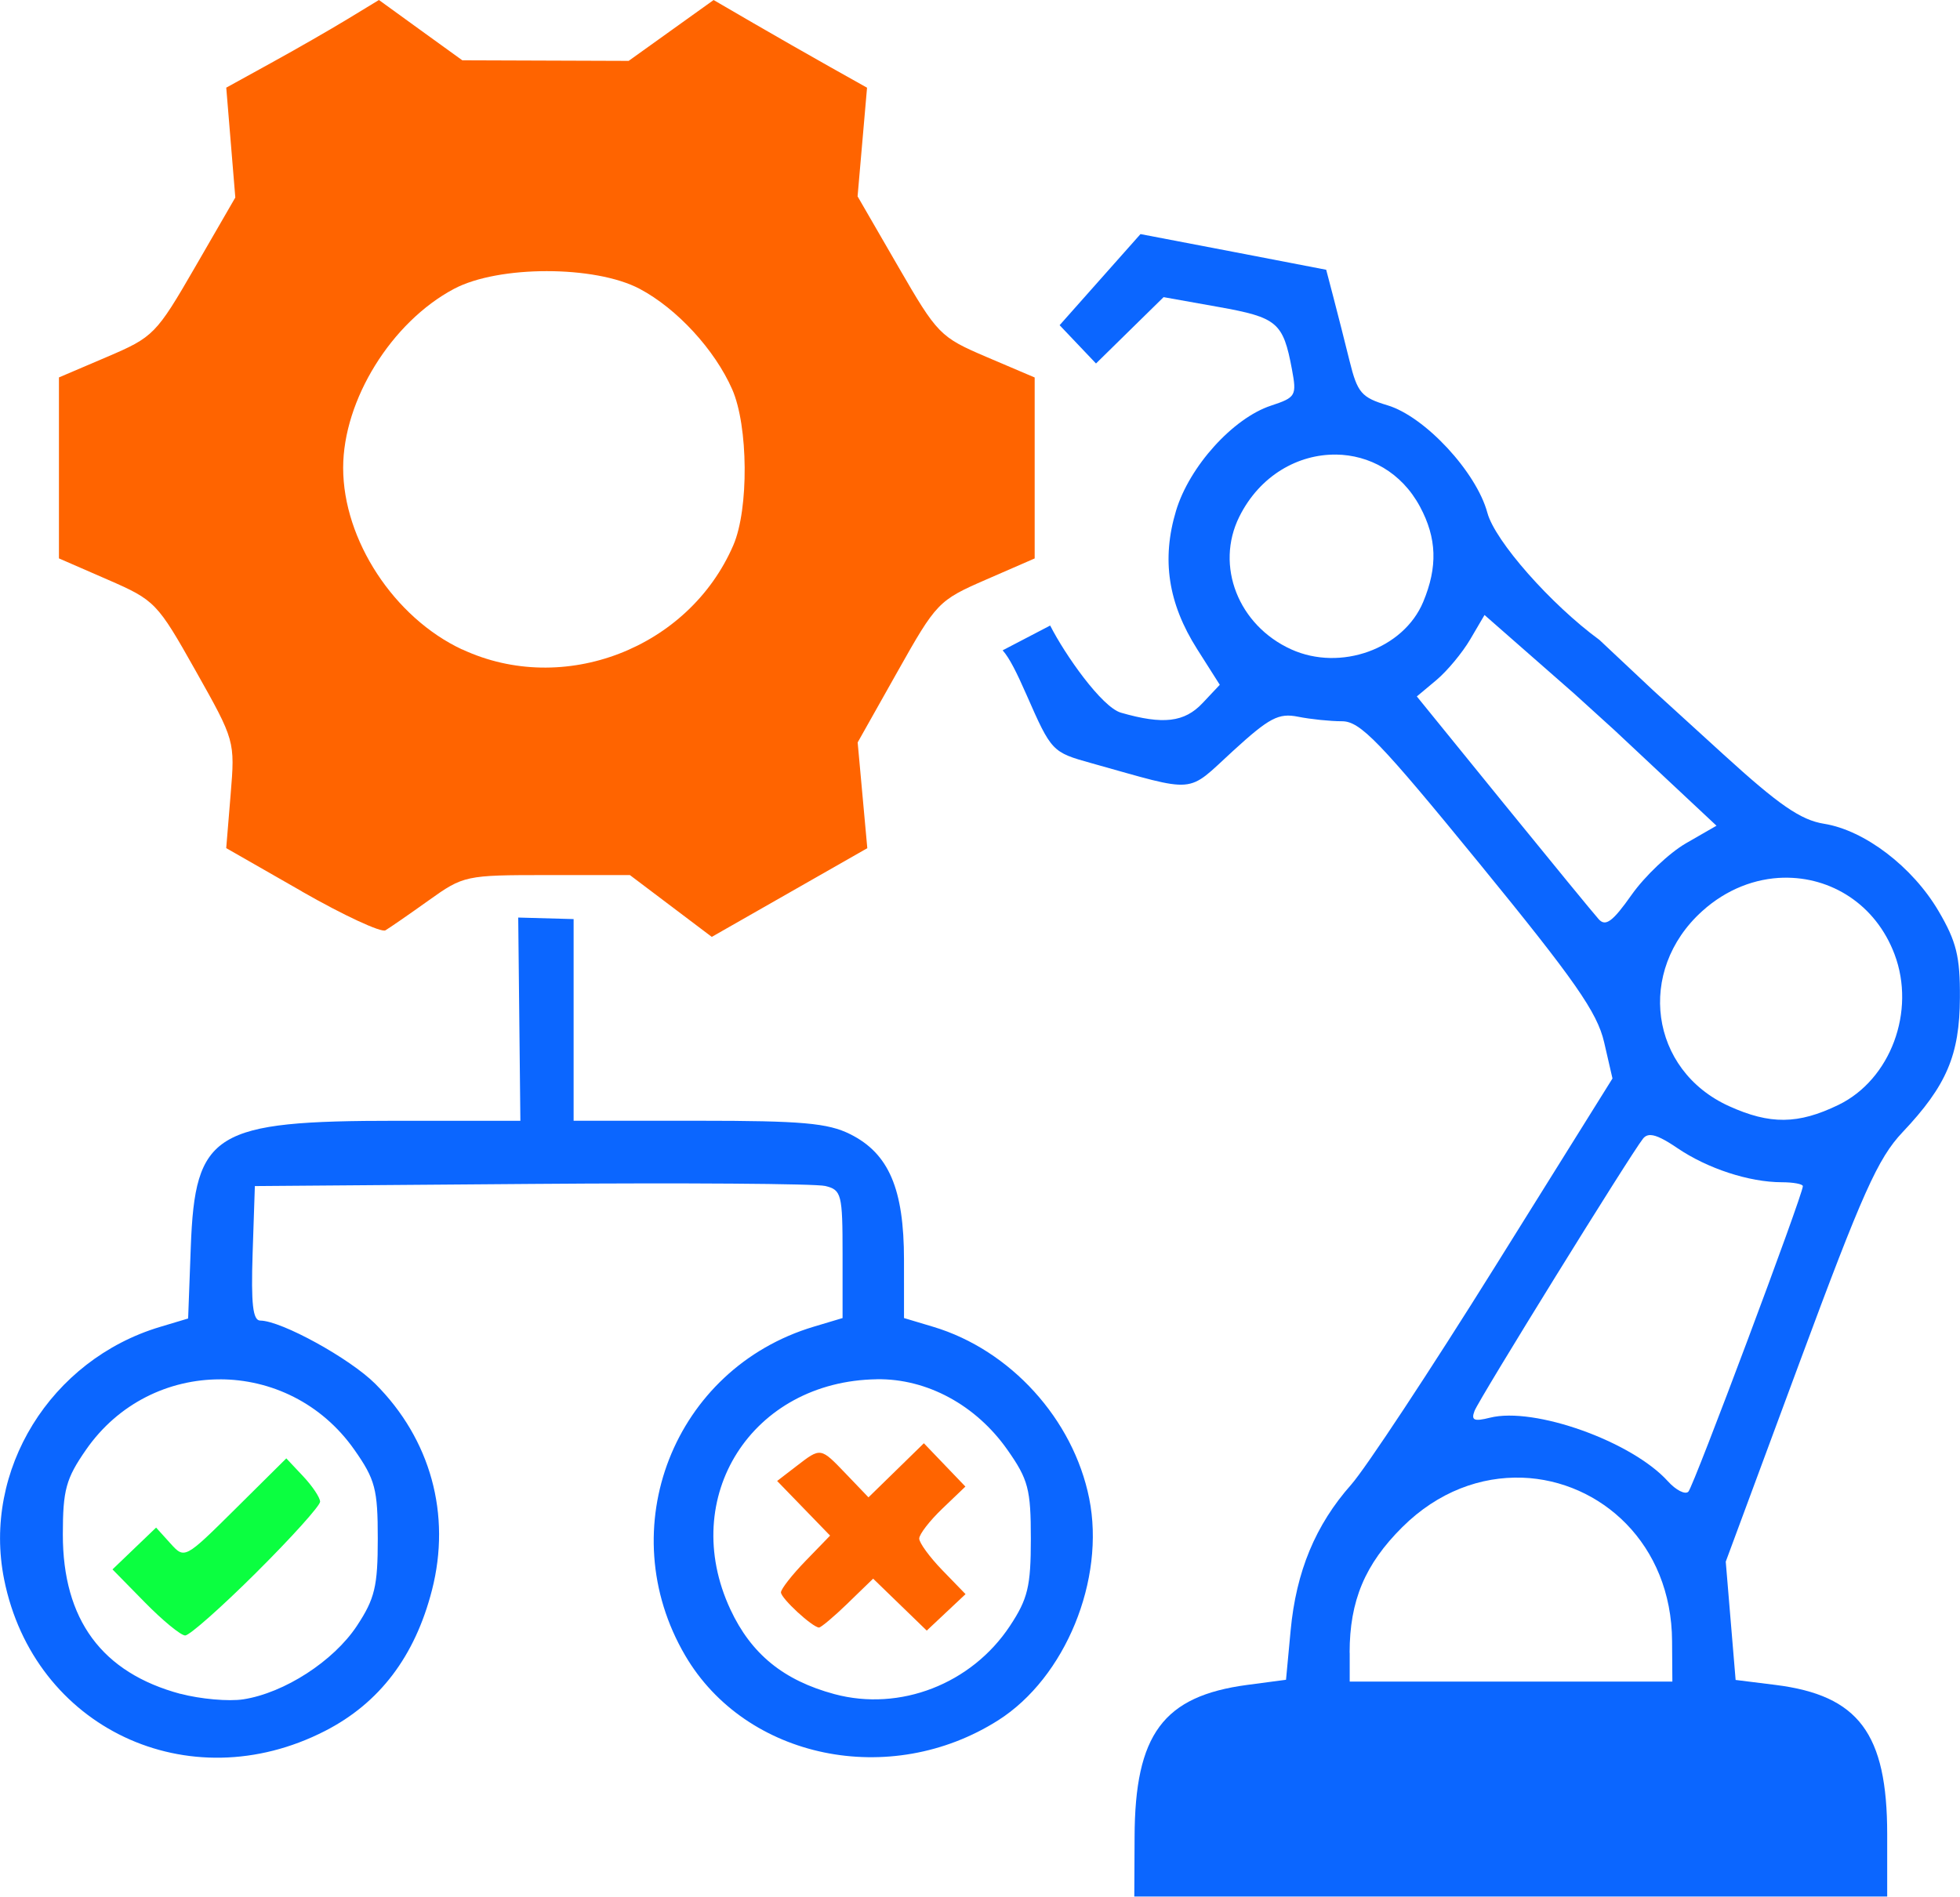
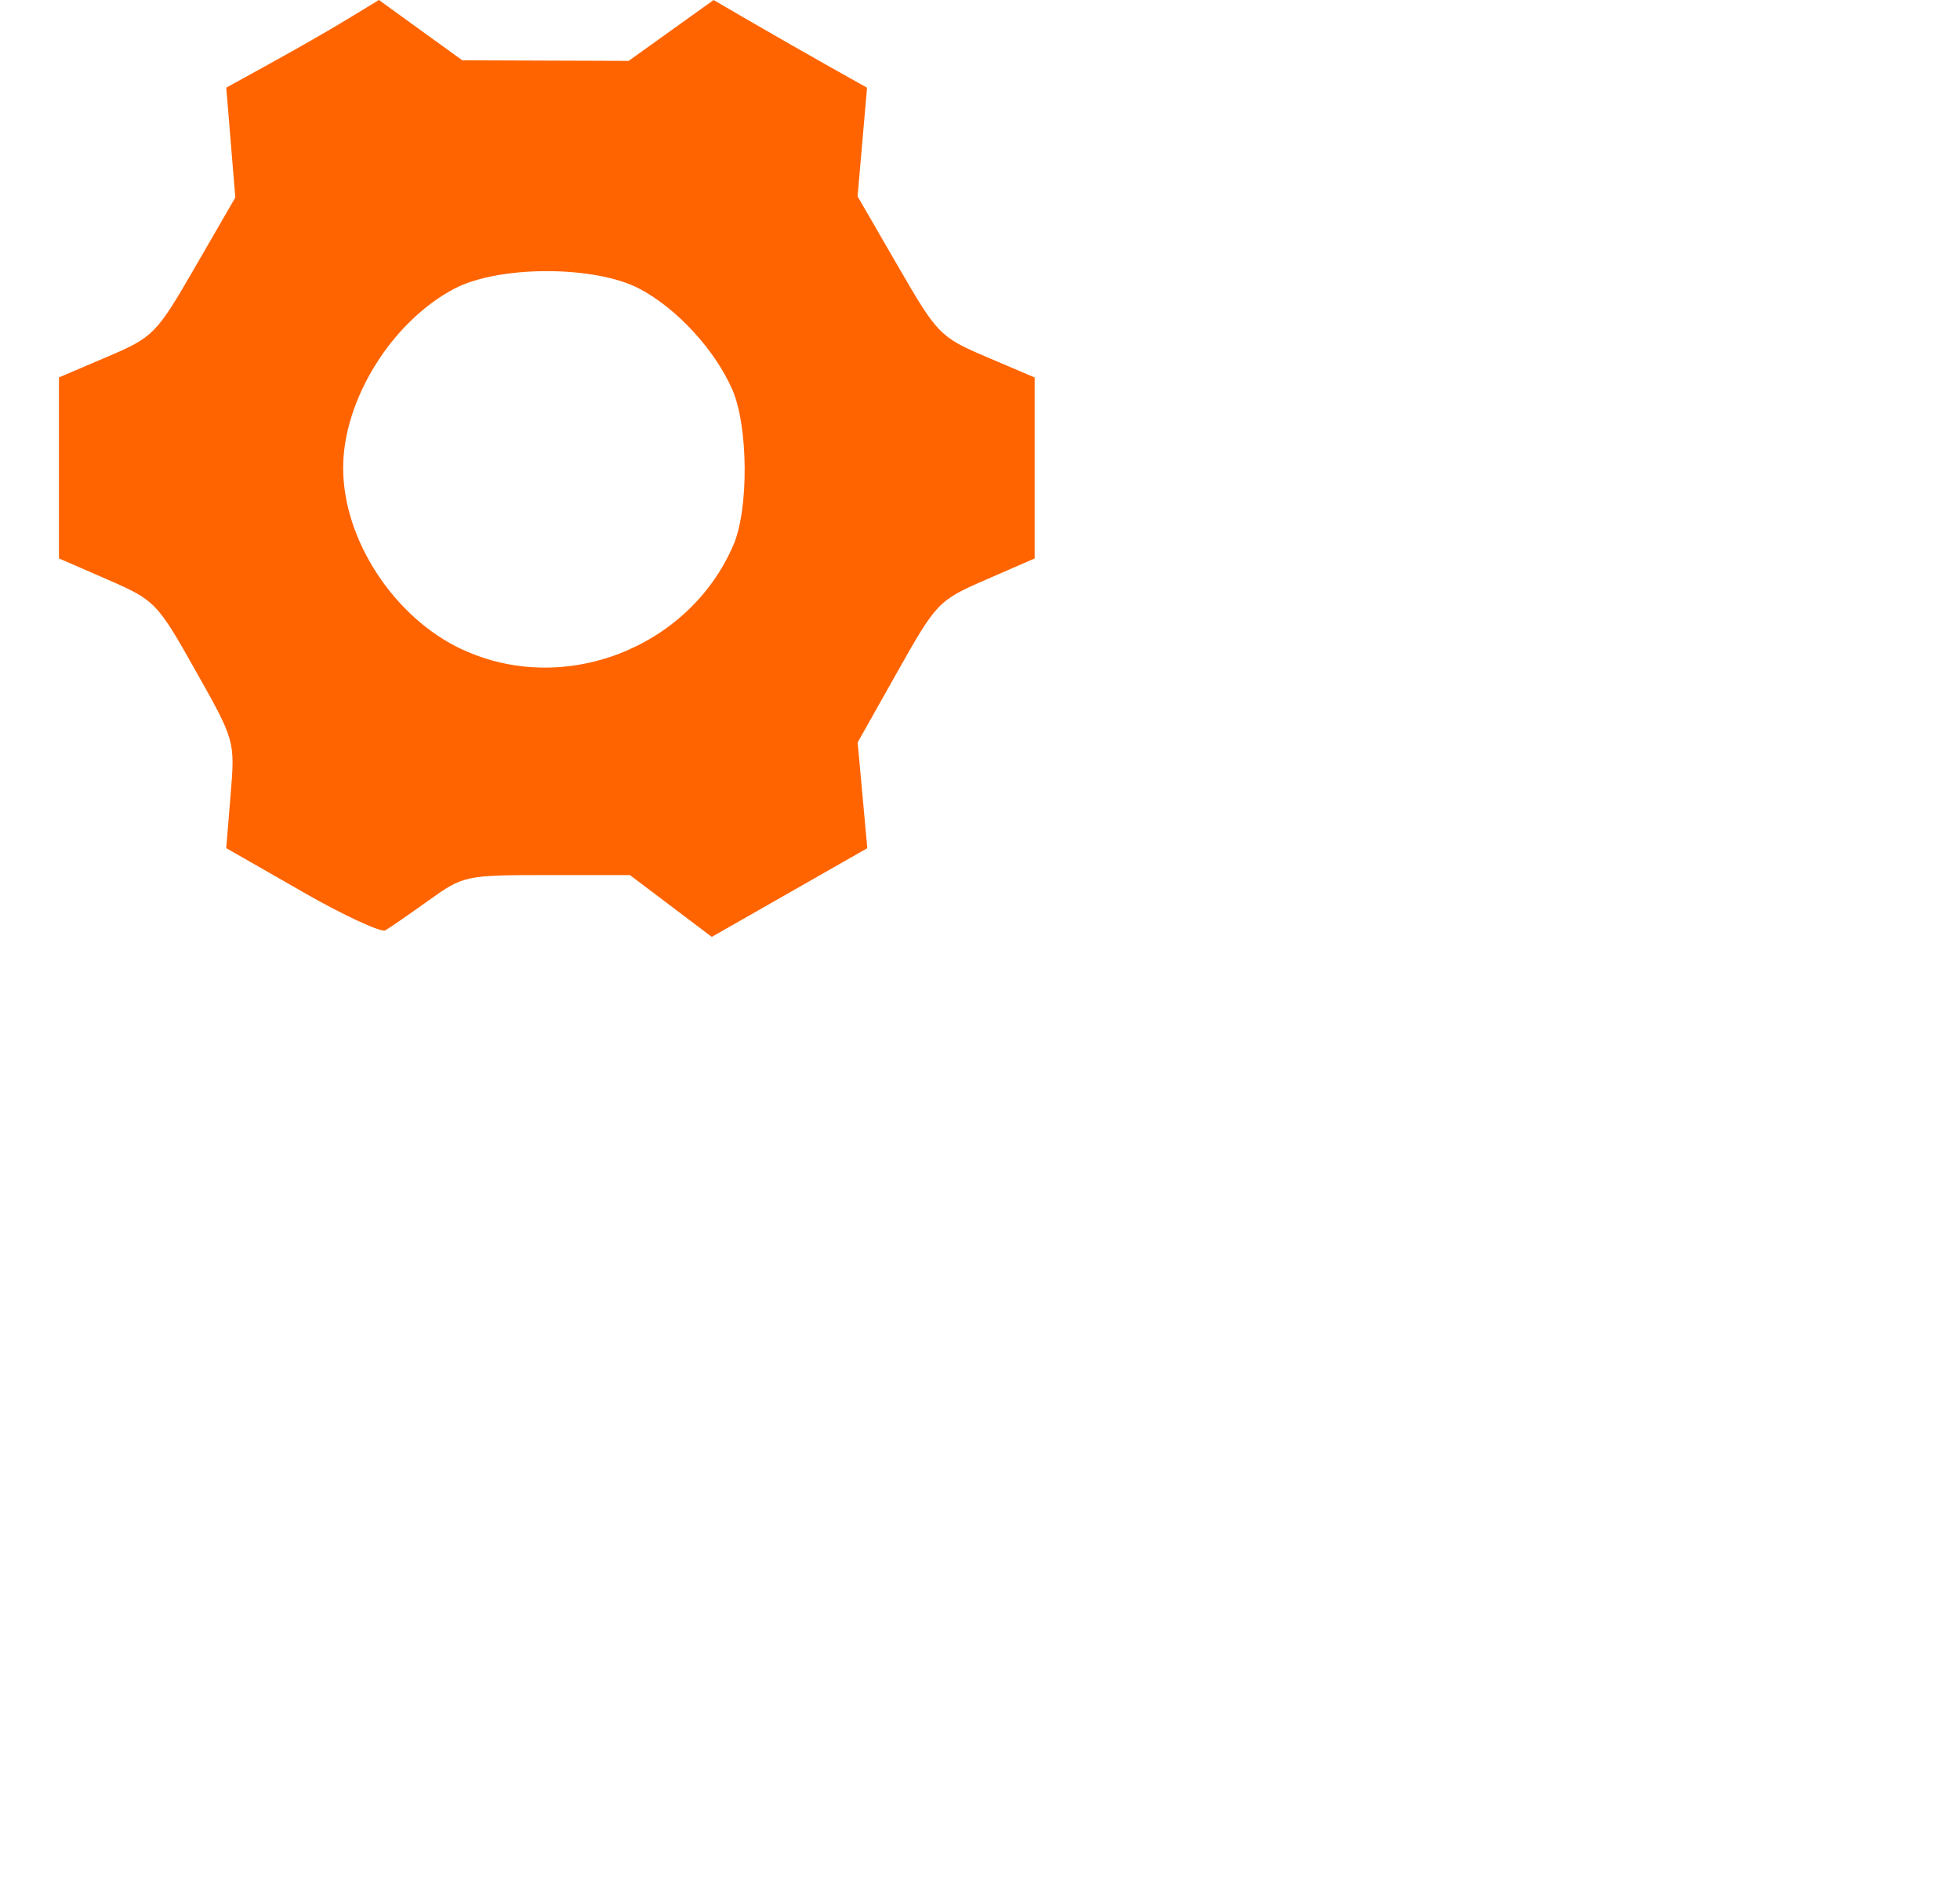
<svg xmlns="http://www.w3.org/2000/svg" width="67.5mm" height="65.327mm" version="1.1" viewBox="0 0 67.5 65.327">
  <g transform="translate(-83.423 -38.307)">
-     <path d="m101.27 69.911 0.074 7h-4.25c-6.31 0-6.955 0.396-7.101 4.358l-0.091 2.452-0.968 0.29c-3.773 1.131-6.123 4.936-5.369 8.696 1.025 5.114 6.346 7.629 11.047 5.223 1.881-0.962 3.102-2.571 3.688-4.856 0.667-2.603-0.046-5.196-1.953-7.103-0.875-0.875-3.233-2.172-3.959-2.178-0.258 0-0.322-0.566-0.265-2.318l0.077-2.315 9.525-0.074c5.239-0.041 9.793-0.01 10.12 0.071 0.558 0.136 0.595 0.282 0.595 2.347v2.202l-0.992 0.297c-4.829 1.447-6.984 6.964-4.426 11.329 2.087 3.562 7.062 4.589 10.78 2.227 2.31-1.468 3.694-4.843 3.132-7.64-0.548-2.731-2.715-5.116-5.373-5.912l-1.005-0.301-5.3e-4 -2.009c-5.3e-4 -2.44-0.523-3.66-1.852-4.324-0.767-0.383-1.662-0.463-5.226-0.463h-4.3v-6.946zm12.352 15.902c1.724-0.025 3.412 0.888 4.496 2.432 0.718 1.022 0.806 1.356 0.806 3.062 0 1.642-0.103 2.07-0.722 3.006-1.321 1.996-3.785 2.953-6.042 2.346-1.75-0.471-2.868-1.381-3.584-2.919-1.801-3.869 0.742-7.864 5.046-7.926zm-22.627 0.003c1.747 1.32e-4 3.498 0.81 4.633 2.428 0.718 1.023 0.805 1.357 0.805 3.062 0 1.641-0.102 2.069-0.721 3.005-0.803 1.213-2.497 2.308-3.908 2.527-0.509 0.079-1.483-0.01-2.164-0.19v0.003c-2.708-0.728-4.055-2.553-4.053-5.496 8.99e-4 -1.529 0.107-1.917 0.796-2.91 1.122-1.619 2.866-2.428 4.613-2.428z" fill="#0b66ff" />
-     <path d="m141.01 101.52h-16.404v-0.897c0-0.493 0.228-1.178 0.506-1.521l0.505-0.625 9.804-0.075c9.559-0.073 9.817-0.062 10.342 0.463 0.362 0.362 0.538 0.885 0.538 1.597v1.058h-3.44" />
    <g>
-       <path d="m122.7 46.37-1.393 1.569-1.392 1.569 1.253 1.319 1.164-1.143 1.164-1.142 1.893 0.338c2.024 0.362 2.224 0.531 2.526 2.143 0.171 0.914 0.137 0.973-0.721 1.256-1.309 0.432-2.81 2.094-3.269 3.619-0.505 1.677-0.274 3.19 0.726 4.767l0.78 1.229-0.591 0.628c-0.625 0.665-1.359 0.752-2.812 0.333-0.659-0.19-1.93-1.999-2.438-3.002l-1.637 0.854c0.237 0.264 0.49 0.777 0.822 1.532 0.858 1.953 0.881 1.977 2.225 2.352 3.704 1.035 3.254 1.074 4.885-0.417 1.254-1.147 1.573-1.314 2.242-1.18 0.429 0.086 1.109 0.156 1.512 0.156 0.629 0 1.294 0.689 4.736 4.902 3.286 4.023 4.055 5.126 4.292 6.152l0.288 1.25-4.045 6.482c-2.225 3.565-4.455 6.944-4.954 7.508-1.23 1.389-1.895 2.99-2.085 5.023l-0.159 1.698-1.329 0.176c-2.901 0.385-3.876 1.7-3.886 5.24l-0.01 2.05h25.929v-2.143c0-3.473-0.984-4.788-3.849-5.146l-1.371-0.171-0.17-2.037-0.17-2.037 2.544-6.867c2.161-5.832 2.695-7.026 3.545-7.925 1.516-1.603 1.965-2.656 1.975-4.63 0.01-1.419-0.121-1.942-0.736-2.988-0.897-1.526-2.545-2.782-3.942-3.006-0.803-0.128-1.55-0.643-3.454-2.378l-2.429-2.214-1.852-1.74c-1.674-1.224-3.599-3.407-3.86-4.379-0.379-1.407-2.153-3.317-3.441-3.703-0.896-0.269-1.034-0.43-1.304-1.522-0.166-0.672-0.415-1.655-0.554-2.184l-0.252-0.962-3.199-0.617zm6.733 7.594c1.141 0.014 2.255 0.605 2.894 1.797 0.58 1.082 0.613 2.071 0.109 3.279-0.677 1.62-2.847 2.401-4.542 1.635-1.825-0.826-2.63-2.881-1.791-4.57 0.711-1.43 2.038-2.156 3.33-2.14zm5.115 5.526 1.545 1.355 1.545 1.355 1.386 1.258 1.756 1.645 1.757 1.645-1.048 0.603c-0.576 0.332-1.42 1.132-1.876 1.778-0.649 0.921-0.894 1.103-1.131 0.841-0.166-0.184-1.644-1.986-3.284-4.004l-2.981-3.671 0.673-0.563c0.37-0.31 0.895-0.941 1.166-1.403zm10.303 9.049c1.617-0.034 3.164 0.906 3.817 2.635 0.742 1.964-0.137 4.322-1.935 5.192-1.386 0.671-2.354 0.681-3.768 0.039-2.725-1.238-3.196-4.66-0.923-6.713 0.843-0.762 1.838-1.133 2.809-1.154zm-4.574 8.865c0.196 0.01 0.48 0.154 0.916 0.45 1.036 0.703 2.468 1.172 3.59 1.174 0.4 0 0.728 0.062 0.728 0.135 0 0.298-3.76 10.332-3.942 10.522-0.108 0.113-0.427-0.049-0.707-0.358-1.242-1.372-4.599-2.572-6.126-2.189-0.549 0.138-0.657 0.091-0.532-0.234 0.161-0.418 5.359-8.82 5.802-9.377 0.069-0.087 0.155-0.129 0.273-0.123zm-4.429 11.8c2.698 0.096 5.145 2.281 5.159 5.634l0.01 1.39h-11.112v-0.992h-3e-3c0-1.795 0.529-3.051 1.814-4.328 1.237-1.23 2.719-1.753 4.132-1.703z" fill="#0b66ff" />
-       <path d="m92.259 92.461c1.204-1.197 2.188-2.291 2.188-2.43 0-0.139-0.262-0.532-0.582-0.873l-0.582-0.619-1.75 1.736c-1.747 1.733-1.751 1.735-2.242 1.192l-0.492-0.544-0.751 0.72-0.751 0.72 1.117 1.138c0.614 0.626 1.238 1.138 1.387 1.138 0.149 0 1.255-0.98 2.458-2.177z" fill="#0bff40" />
-       <path d="m112.62 93.528 0.873-0.846 1.846 1.789 0.668-0.628 0.668-0.628-0.798-0.823c-0.439-0.453-0.797-0.944-0.797-1.091 0-0.148 0.358-0.611 0.795-1.03l0.795-0.761-0.715-0.746-0.715-0.746-0.954 0.932-0.954 0.931-0.763-0.796c-0.896-0.935-0.871-0.931-1.722-0.276l-0.661 0.508 0.912 0.941 0.912 0.941-0.846 0.873c-0.465 0.48-0.846 0.967-0.846 1.082 0 0.204 1.071 1.194 1.31 1.212 0.066 0 0.512-0.372 0.992-0.837z" fill="#ff6400" />
      <path d="m96.473 38.307-1.079 0.656c-0.593 0.361-1.776 1.04-2.629 1.509l-1.55 0.854 0.156 1.892 0.156 1.892-1.383 2.393c-1.342 2.321-1.433 2.413-3.038 3.098l-1.653 0.706v6.233l1.675 0.73c1.636 0.713 1.708 0.787 3.033 3.141 1.354 2.406 1.357 2.416 1.205 4.26l-0.152 1.849 2.609 1.492v0.003c1.435 0.821 2.729 1.421 2.874 1.336 0.145-0.086 0.815-0.548 1.487-1.029 1.202-0.859 1.27-0.874 4.077-0.874h2.855l2.82 2.129 5.356-3.055-0.166-1.821-0.166-1.822 1.372-2.438c1.342-2.385 1.409-2.455 3.048-3.169l1.676-0.73v-6.233l-1.654-0.705c-1.606-0.686-1.694-0.775-3.049-3.12l-1.396-2.414 0.163-1.871 0.163-1.871-1.281-0.719c-0.705-0.396-1.893-1.075-2.642-1.51l-1.361-0.791-1.463 1.048-1.463 1.048-2.864-0.01-2.865-0.01-1.435-1.037zm5.782 9.339c1.214 2.38e-4 2.429 0.203 3.198 0.61 1.284 0.681 2.586 2.096 3.186 3.461 0.555 1.263 0.577 4.122 0.04 5.367-1.534 3.558-5.85 5.218-9.337 3.591v0.004c-2.345-1.094-4.101-3.774-4.101-6.257 0-2.337 1.662-5.021 3.818-6.166 0.767-0.407 1.981-0.61 3.195-0.61z" fill="#ff6400" />
    </g>
  </g>
</svg>